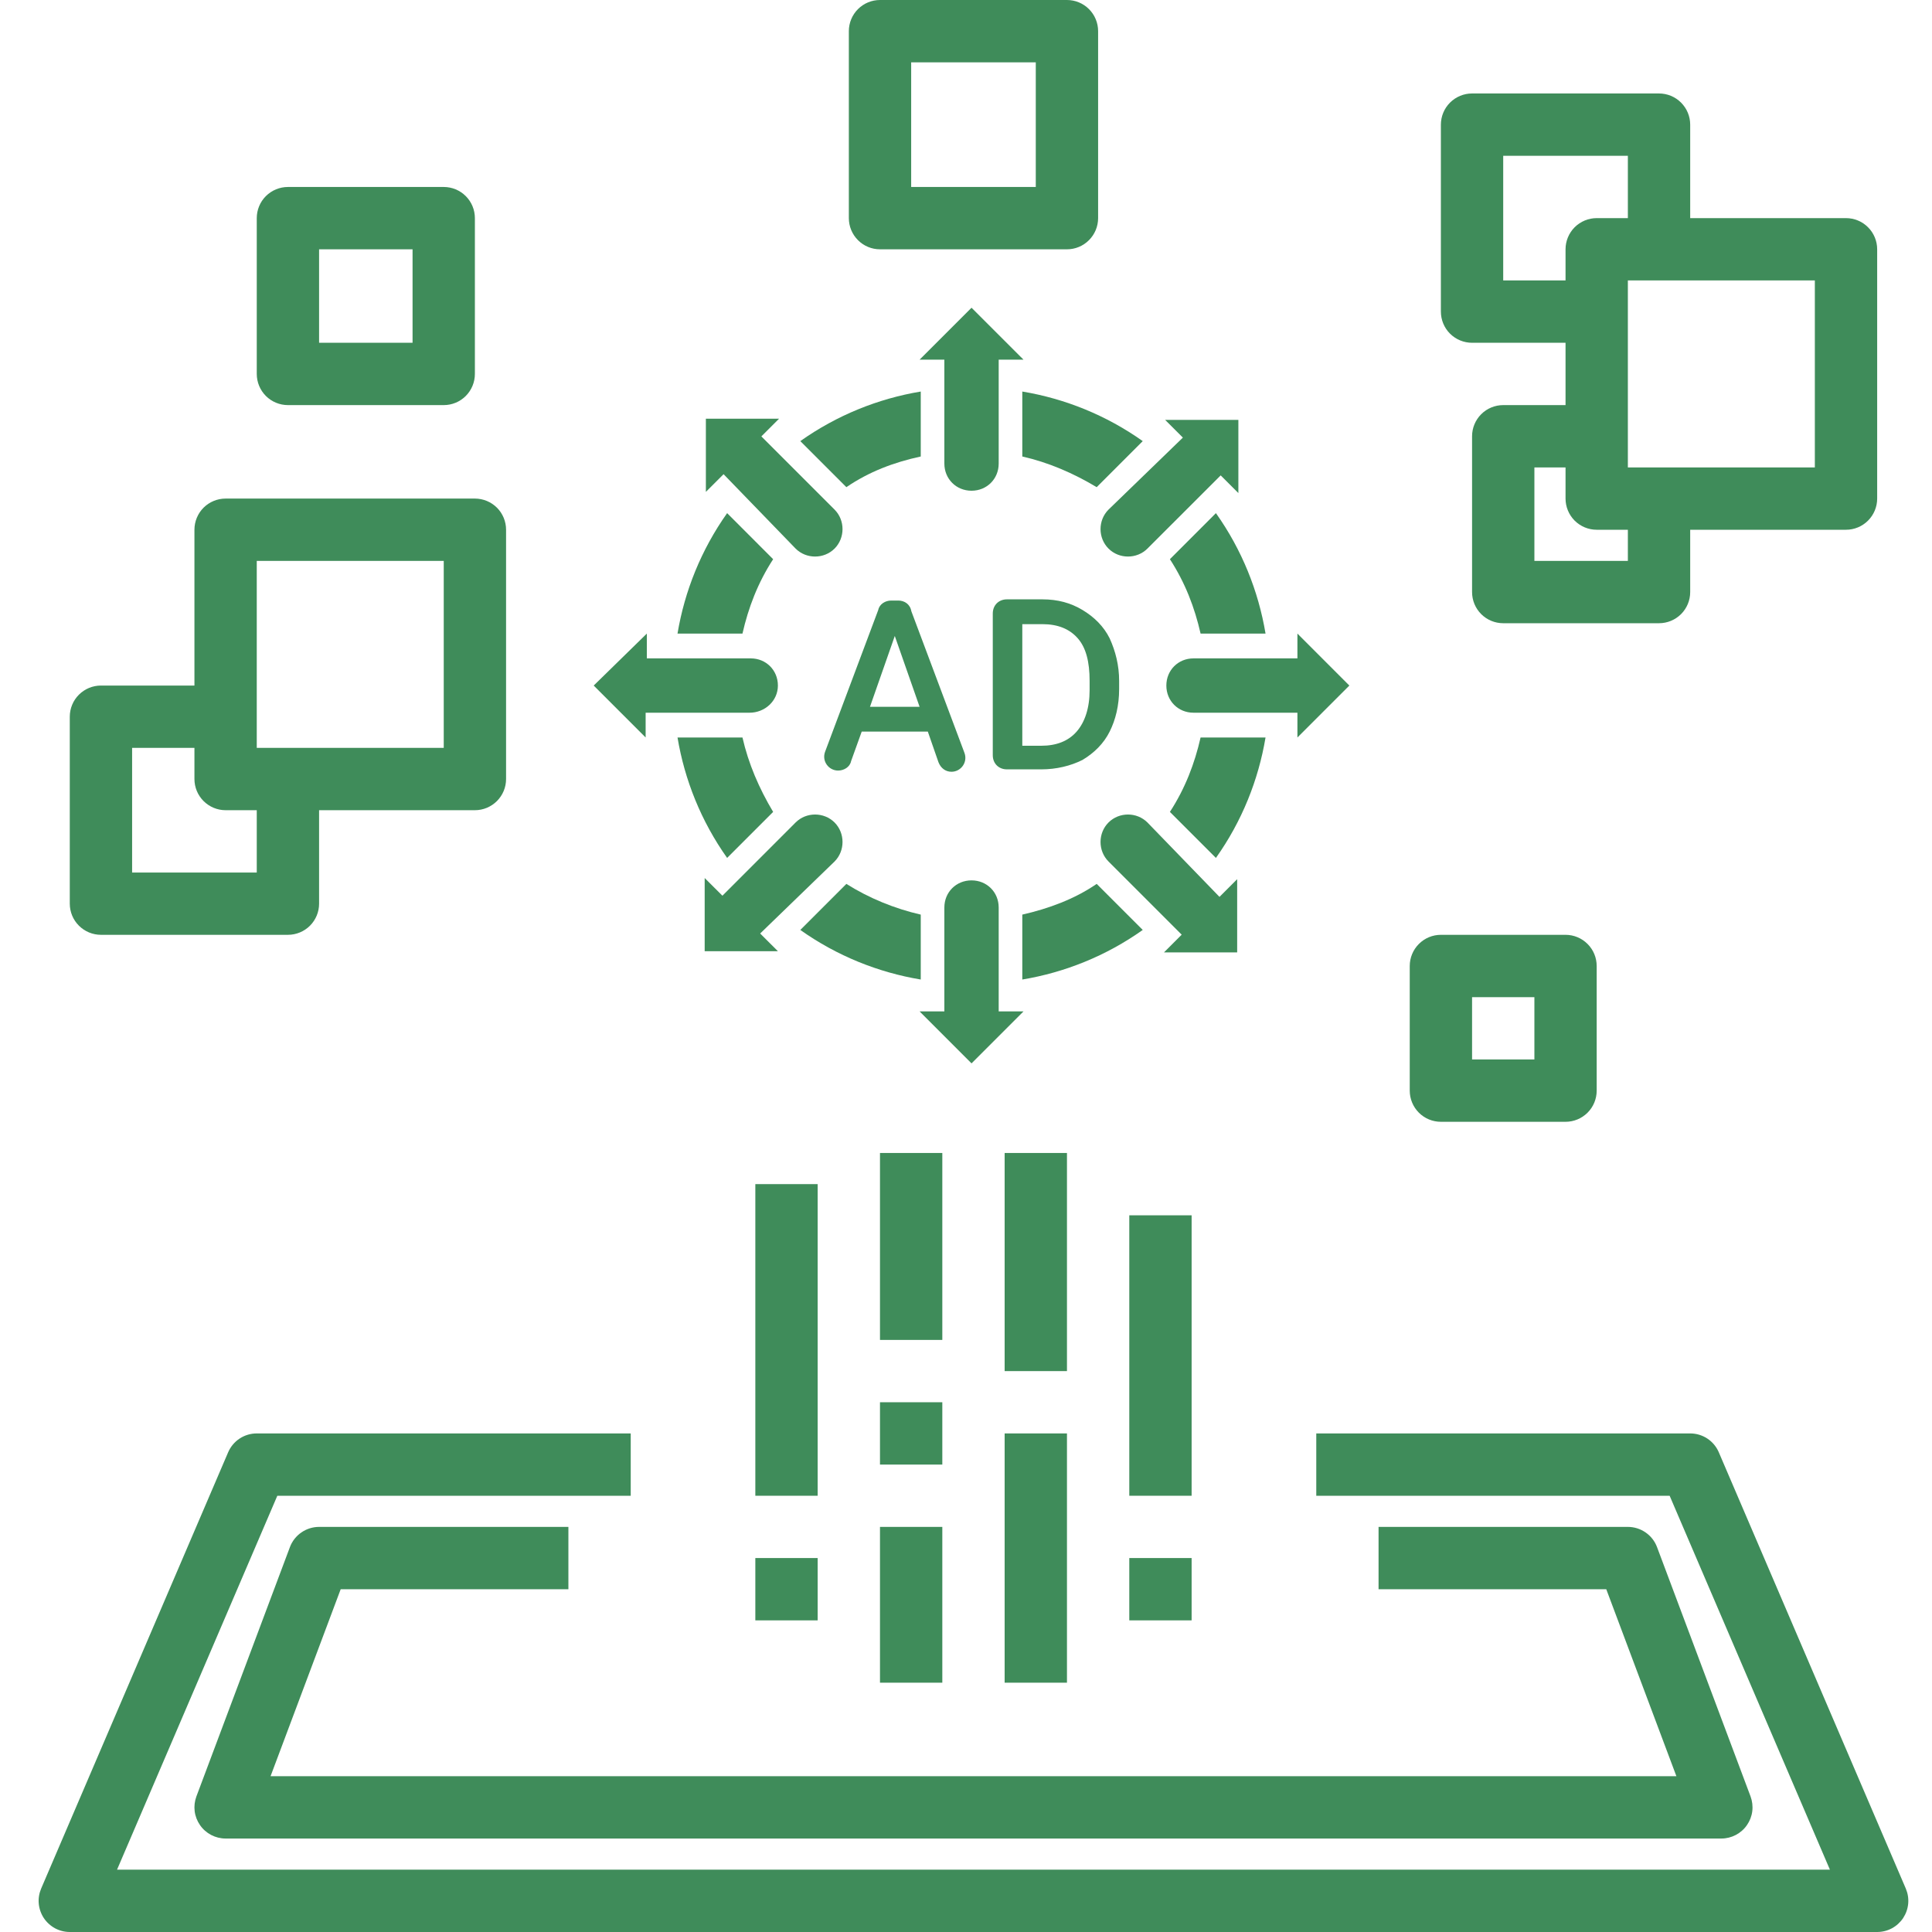
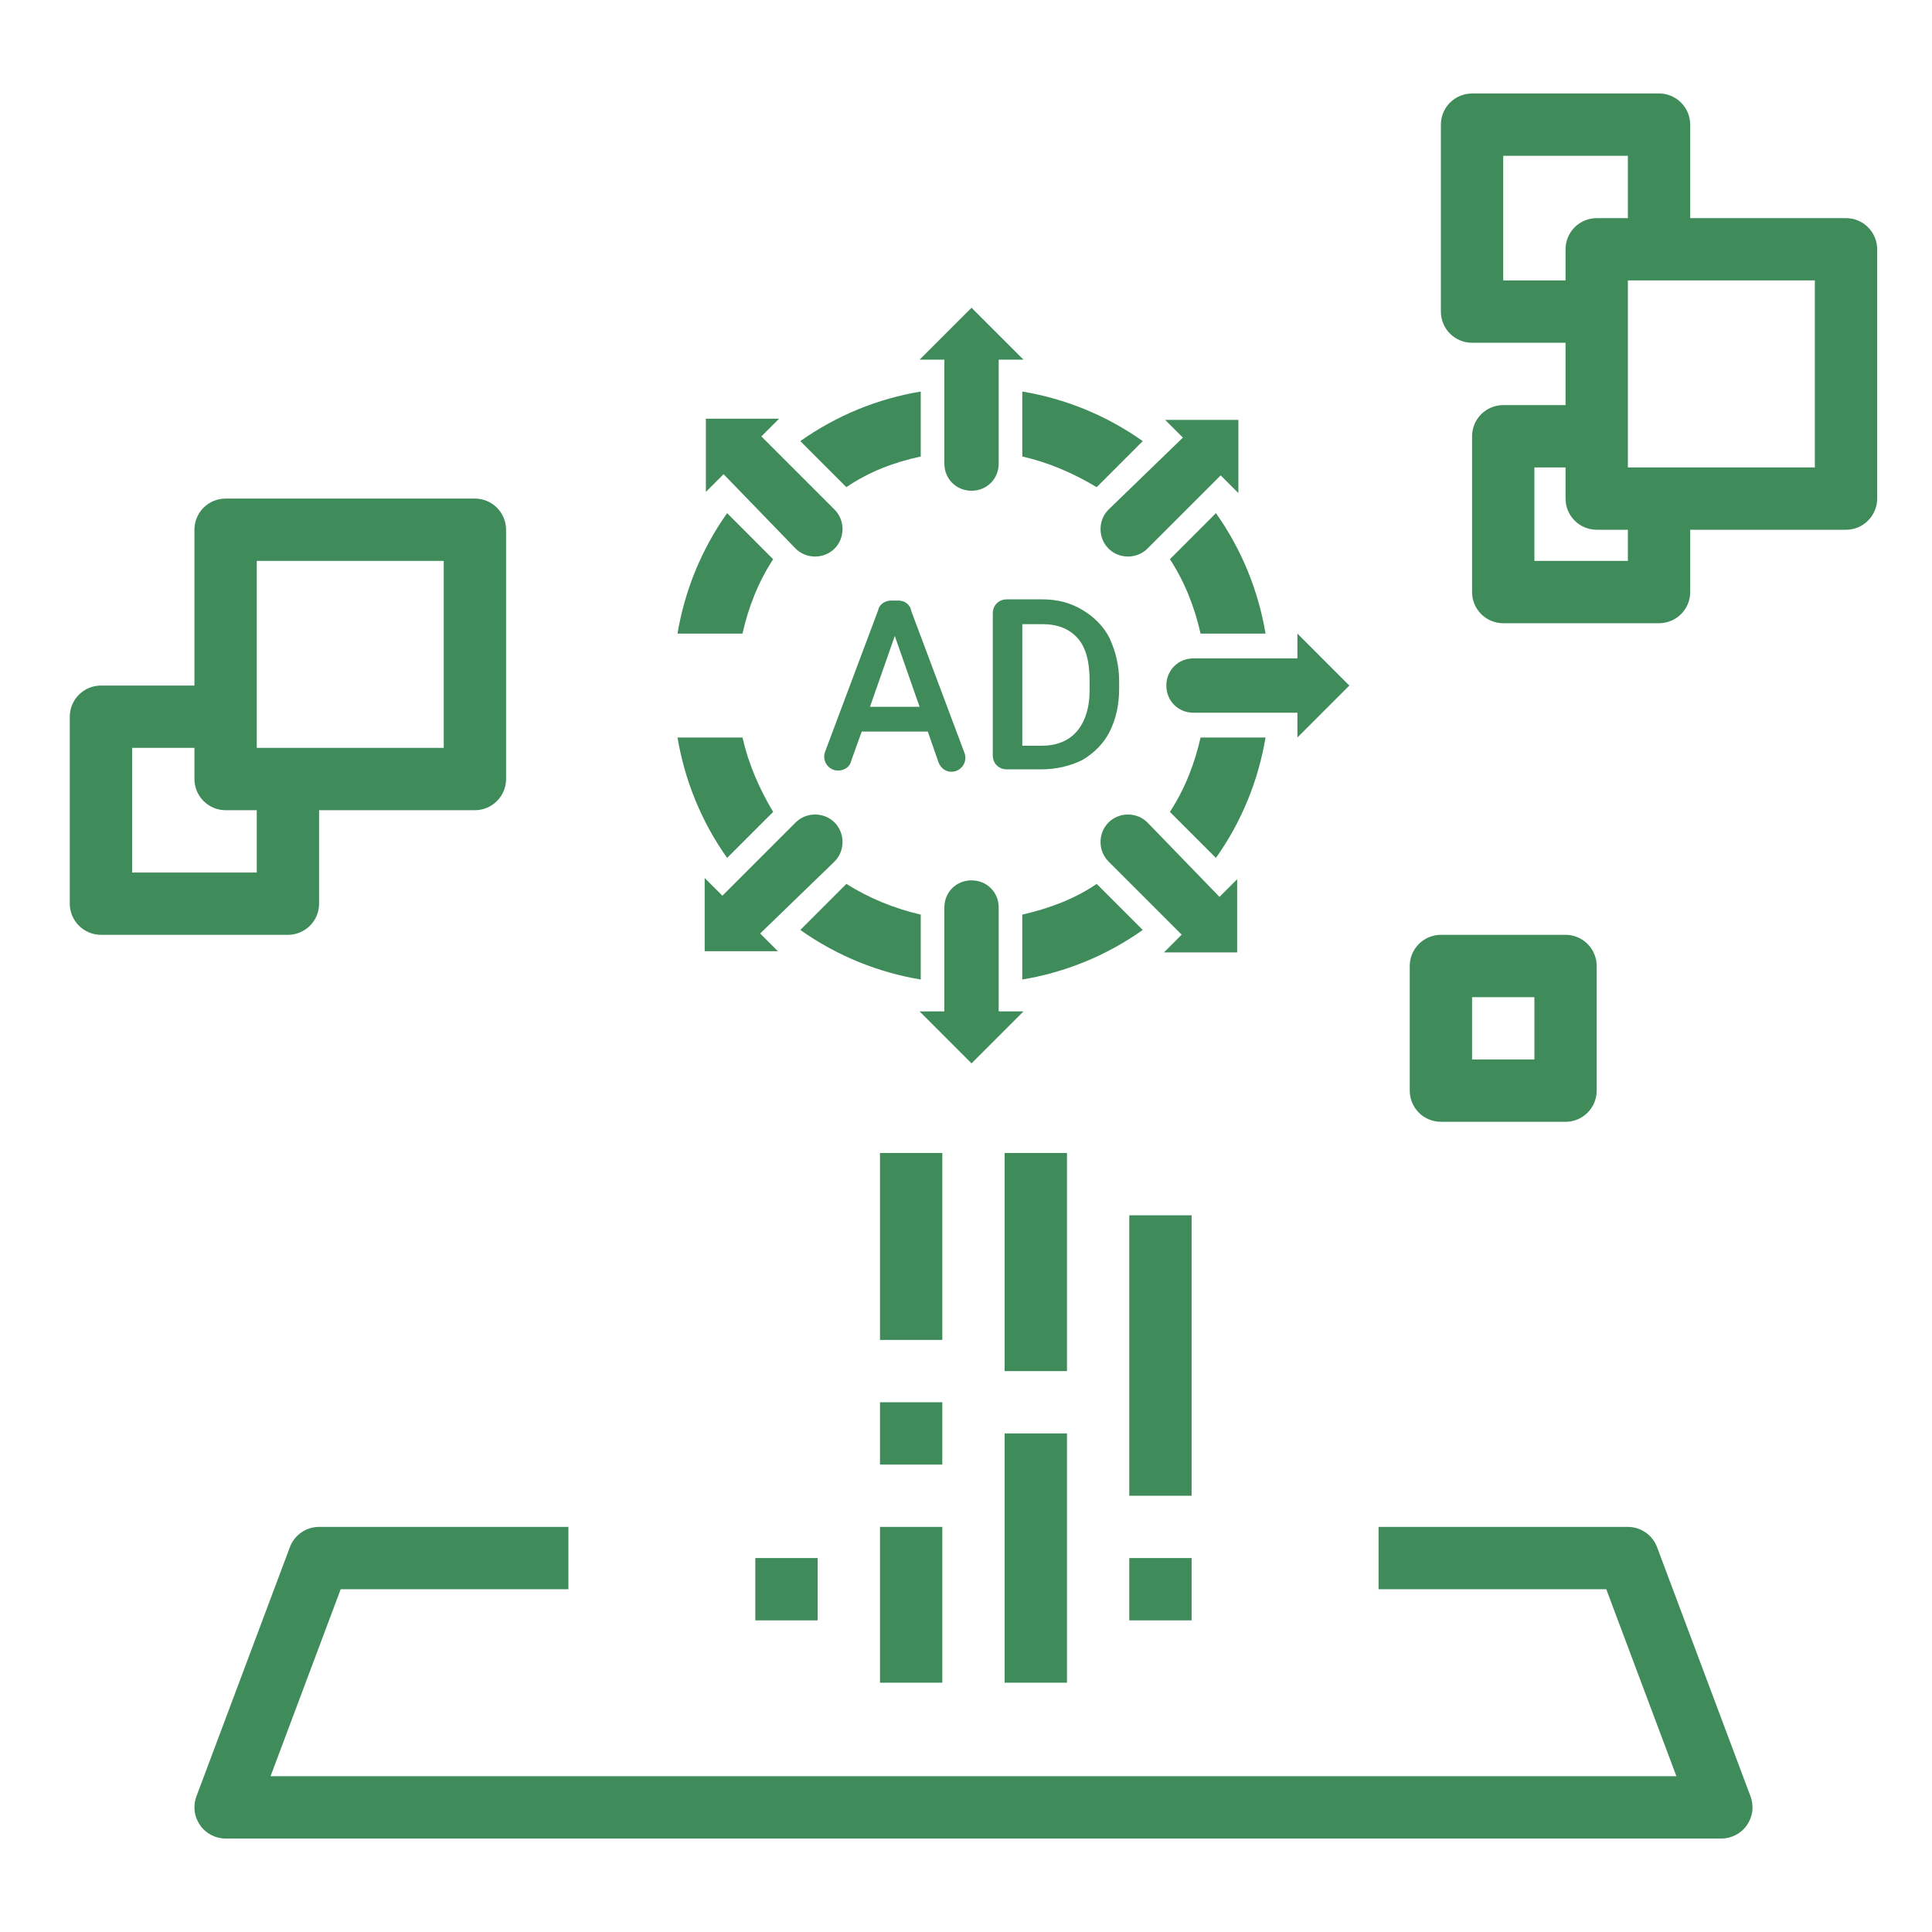
<svg xmlns="http://www.w3.org/2000/svg" width="50" height="50" viewBox="0 0 50 50" fill="none">
  <path d="M23.249 15.542H23.065C22.912 15.542 22.76 15.633 22.729 15.786L21.354 19.453C21.262 19.698 21.446 19.942 21.69 19.942C21.843 19.942 21.996 19.85 22.026 19.698L22.301 18.934H24.012L24.288 19.728C24.349 19.881 24.471 19.973 24.624 19.973C24.868 19.973 25.051 19.728 24.96 19.484L23.585 15.817C23.554 15.633 23.401 15.542 23.249 15.542ZM22.515 18.292L23.157 16.459L23.799 18.292H22.515Z" fill="#3F8C5A" />
  <path d="M28.015 15.786C27.71 15.603 27.374 15.511 26.977 15.511H26.06C25.846 15.511 25.693 15.664 25.693 15.878V19.545C25.693 19.759 25.846 19.911 26.06 19.911H26.946C27.343 19.911 27.71 19.82 28.015 19.667C28.321 19.484 28.566 19.239 28.718 18.934C28.871 18.628 28.963 18.261 28.963 17.834V17.62C28.963 17.222 28.871 16.856 28.718 16.52C28.566 16.214 28.321 15.97 28.015 15.786ZM28.199 17.864C28.199 18.323 28.077 18.689 27.863 18.934C27.649 19.178 27.343 19.3 26.946 19.3H26.457V16.153H26.977C27.374 16.153 27.679 16.275 27.893 16.52C28.107 16.764 28.199 17.131 28.199 17.62V17.864Z" fill="#3F8C5A" />
  <path d="M20.009 14.472L18.818 13.28C18.146 14.228 17.718 15.297 17.534 16.397H19.215C19.368 15.725 19.612 15.083 20.009 14.472Z" fill="#3F8C5A" />
  <path d="M26.457 11.814C27.129 11.966 27.771 12.242 28.382 12.608L29.574 11.416C28.627 10.744 27.557 10.316 26.457 10.133V11.814Z" fill="#3F8C5A" />
  <path d="M23.829 11.814V10.133C22.729 10.316 21.66 10.744 20.712 11.416L21.904 12.608C22.485 12.211 23.126 11.966 23.829 11.814Z" fill="#3F8C5A" />
  <path d="M30.277 14.472C30.674 15.083 30.918 15.725 31.071 16.397H32.752C32.568 15.297 32.141 14.228 31.468 13.28L30.277 14.472Z" fill="#3F8C5A" />
  <path d="M20.009 21.012C19.643 20.4 19.368 19.759 19.215 19.086H17.534C17.718 20.186 18.146 21.256 18.818 22.203L20.009 21.012Z" fill="#3F8C5A" />
  <path d="M30.277 21.012L31.468 22.203C32.141 21.256 32.568 20.186 32.752 19.086H31.071C30.918 19.759 30.674 20.4 30.277 21.012Z" fill="#3F8C5A" />
  <path d="M26.457 23.67V25.35C27.557 25.167 28.627 24.739 29.574 24.067L28.382 22.875C27.802 23.273 27.129 23.517 26.457 23.67Z" fill="#3F8C5A" />
  <path d="M23.829 23.67C23.157 23.517 22.485 23.242 21.904 22.875L20.712 24.067C21.66 24.739 22.729 25.167 23.829 25.35V23.67Z" fill="#3F8C5A" />
  <path d="M24.44 11.997C24.44 12.394 24.746 12.7 25.143 12.7C25.54 12.7 25.846 12.394 25.846 11.997V9.308H26.488L25.143 7.964L23.799 9.308H24.44V11.997Z" fill="#3F8C5A" />
  <path d="M25.846 23.486C25.846 23.089 25.54 22.784 25.143 22.784C24.746 22.784 24.44 23.089 24.44 23.486V26.175H23.799L25.143 27.52L26.488 26.175H25.846V23.486Z" fill="#3F8C5A" />
  <path d="M28.688 13.189C28.413 13.464 28.413 13.922 28.688 14.197C28.963 14.472 29.421 14.472 29.696 14.197L31.591 12.303L32.049 12.761V10.867H30.154L30.613 11.325L28.688 13.189Z" fill="#3F8C5A" />
  <path d="M21.599 22.295C21.873 22.02 21.873 21.561 21.599 21.286C21.323 21.011 20.865 21.011 20.59 21.286L18.696 23.181L18.237 22.723V24.617H20.132L19.673 24.159L21.599 22.295Z" fill="#3F8C5A" />
  <path d="M34.921 17.742L33.577 16.397V17.039H30.888C30.491 17.039 30.185 17.345 30.185 17.742C30.185 18.139 30.491 18.445 30.888 18.445H33.577V19.086L34.921 17.742Z" fill="#3F8C5A" />
-   <path d="M20.132 17.742C20.132 17.345 19.826 17.039 19.429 17.039H16.74V16.397L15.365 17.742L16.709 19.086V18.445H19.398C19.796 18.445 20.132 18.139 20.132 17.742Z" fill="#3F8C5A" />
  <path d="M29.696 21.286C29.421 21.011 28.963 21.011 28.688 21.286C28.413 21.561 28.413 22.02 28.688 22.295L30.582 24.189L30.124 24.648H32.018V22.753L31.56 23.211L29.696 21.286Z" fill="#3F8C5A" />
  <path d="M20.59 14.197C20.865 14.472 21.323 14.472 21.599 14.197C21.873 13.922 21.873 13.464 21.599 13.189L19.704 11.294L20.162 10.836H18.268V12.73L18.726 12.272L20.59 14.197Z" fill="#3F8C5A" />
-   <path d="M1.806 50H48.581C48.714 50 48.846 49.967 48.963 49.904C49.081 49.84 49.18 49.749 49.254 49.638C49.327 49.526 49.372 49.398 49.384 49.265C49.396 49.132 49.374 48.999 49.322 48.876L44.483 37.586C44.421 37.441 44.318 37.317 44.186 37.23C44.054 37.143 43.9 37.097 43.742 37.097H34.065V38.71H43.21L47.358 48.387H3.029L7.177 38.71H16.323V37.097H6.645C6.487 37.097 6.333 37.143 6.201 37.23C6.069 37.317 5.966 37.441 5.904 37.586L1.065 48.876C1.013 48.999 0.991 49.132 1.003 49.265C1.015 49.398 1.06 49.526 1.133 49.638C1.207 49.749 1.307 49.84 1.424 49.904C1.542 49.967 1.673 50 1.806 50Z" fill="#3F8C5A" />
  <path d="M22.774 29.839H24.387V34.677H22.774V29.839Z" fill="#3F8C5A" />
  <path d="M22.774 36.29H24.387V37.903H22.774V36.29Z" fill="#3F8C5A" />
  <path d="M22.774 39.516H24.387V43.548H22.774V39.516Z" fill="#3F8C5A" />
  <path d="M26 29.839H27.613V35.484H26V29.839Z" fill="#3F8C5A" />
  <path d="M26 37.097H27.613V43.548H26V37.097Z" fill="#3F8C5A" />
  <path d="M29.226 31.452H30.839V38.71H29.226V31.452Z" fill="#3F8C5A" />
  <path d="M19.548 40.322H21.161V41.935H19.548V40.322Z" fill="#3F8C5A" />
-   <path d="M19.548 30.645H21.161V38.71H19.548V30.645Z" fill="#3F8C5A" />
  <path d="M29.226 40.322H30.839V41.935H29.226V40.322Z" fill="#3F8C5A" />
  <path d="M38.097 2.419C37.883 2.419 37.678 2.504 37.526 2.656C37.375 2.807 37.29 3.012 37.29 3.226V8.065C37.29 8.278 37.375 8.484 37.526 8.635C37.678 8.786 37.883 8.871 38.097 8.871H40.516V10.484H38.903C38.689 10.484 38.484 10.569 38.333 10.72C38.182 10.871 38.097 11.076 38.097 11.29V15.323C38.097 15.537 38.182 15.742 38.333 15.893C38.484 16.044 38.689 16.129 38.903 16.129H42.935C43.149 16.129 43.355 16.044 43.506 15.893C43.657 15.742 43.742 15.537 43.742 15.323V13.71H47.774C47.988 13.71 48.193 13.625 48.344 13.474C48.496 13.322 48.581 13.117 48.581 12.903V6.452C48.581 6.238 48.496 6.033 48.344 5.881C48.193 5.73 47.988 5.645 47.774 5.645H43.742V3.226C43.742 3.012 43.657 2.807 43.506 2.656C43.355 2.504 43.149 2.419 42.935 2.419H38.097ZM38.903 7.258V4.032H42.129V5.645H41.322C41.109 5.645 40.904 5.73 40.752 5.881C40.601 6.033 40.516 6.238 40.516 6.452V7.258H38.903ZM42.129 14.516H39.71V12.097H40.516V12.903C40.516 13.117 40.601 13.322 40.752 13.474C40.904 13.625 41.109 13.71 41.322 13.71H42.129V14.516ZM46.968 7.258V12.097H42.129V7.258H46.968Z" fill="#3F8C5A" />
-   <path d="M27.613 6.452C27.827 6.452 28.032 6.367 28.183 6.215C28.334 6.064 28.419 5.859 28.419 5.645V0.806C28.419 0.593 28.334 0.387 28.183 0.236C28.032 0.085 27.827 0 27.613 0H22.774C22.56 0 22.355 0.085 22.204 0.236C22.053 0.387 21.968 0.593 21.968 0.806V5.645C21.968 5.859 22.053 6.064 22.204 6.215C22.355 6.367 22.56 6.452 22.774 6.452H27.613ZM23.581 1.613H26.806V4.839H23.581V1.613Z" fill="#3F8C5A" />
  <path d="M2.613 24.193H7.452C7.665 24.193 7.871 24.108 8.022 23.957C8.173 23.806 8.258 23.601 8.258 23.387V20.968H12.29C12.504 20.968 12.709 20.883 12.861 20.731C13.012 20.58 13.097 20.375 13.097 20.161V13.71C13.097 13.496 13.012 13.29 12.861 13.139C12.709 12.988 12.504 12.903 12.29 12.903H5.839C5.625 12.903 5.42 12.988 5.268 13.139C5.117 13.29 5.032 13.496 5.032 13.71V17.742H2.613C2.399 17.742 2.194 17.827 2.043 17.978C1.891 18.129 1.806 18.334 1.806 18.548V23.387C1.806 23.601 1.891 23.806 2.043 23.957C2.194 24.108 2.399 24.193 2.613 24.193ZM6.645 14.516H11.484V19.355H6.645V14.516ZM3.419 19.355H5.032V20.161C5.032 20.375 5.117 20.58 5.268 20.731C5.42 20.883 5.625 20.968 5.839 20.968H6.645V22.581H3.419V19.355Z" fill="#3F8C5A" />
-   <path d="M7.452 10.484H11.484C11.698 10.484 11.903 10.399 12.054 10.248C12.205 10.096 12.29 9.891 12.29 9.677V5.645C12.29 5.431 12.205 5.226 12.054 5.075C11.903 4.924 11.698 4.839 11.484 4.839H7.452C7.238 4.839 7.033 4.924 6.881 5.075C6.73 5.226 6.645 5.431 6.645 5.645V9.677C6.645 9.891 6.73 10.096 6.881 10.248C7.033 10.399 7.238 10.484 7.452 10.484ZM8.258 6.452H10.677V8.871H8.258V6.452Z" fill="#3F8C5A" />
  <path d="M37.29 24.193C37.076 24.193 36.871 24.278 36.72 24.43C36.569 24.581 36.484 24.786 36.484 25V28.226C36.484 28.439 36.569 28.645 36.72 28.796C36.871 28.947 37.076 29.032 37.29 29.032H40.516C40.73 29.032 40.935 28.947 41.086 28.796C41.238 28.645 41.322 28.439 41.322 28.226V25C41.322 24.786 41.238 24.581 41.086 24.43C40.935 24.278 40.73 24.193 40.516 24.193H37.29ZM39.71 27.419H38.097V25.806H39.71V27.419Z" fill="#3F8C5A" />
  <path d="M8.817 41.129H14.71V39.516H8.258C8.094 39.516 7.934 39.566 7.799 39.66C7.664 39.753 7.56 39.886 7.503 40.039L5.083 46.491C5.038 46.613 5.022 46.744 5.038 46.874C5.054 47.003 5.102 47.127 5.176 47.233C5.25 47.341 5.349 47.428 5.465 47.489C5.58 47.549 5.708 47.581 5.839 47.581H44.548C44.679 47.581 44.807 47.549 44.922 47.489C45.038 47.428 45.137 47.341 45.211 47.233C45.285 47.127 45.333 47.003 45.349 46.874C45.365 46.744 45.349 46.613 45.304 46.491L42.884 40.039C42.827 39.886 42.723 39.753 42.588 39.66C42.453 39.566 42.293 39.516 42.129 39.516H35.677V41.129H41.57L43.385 45.968H7.002L8.817 41.129Z" fill="#3F8C5A" />
</svg>